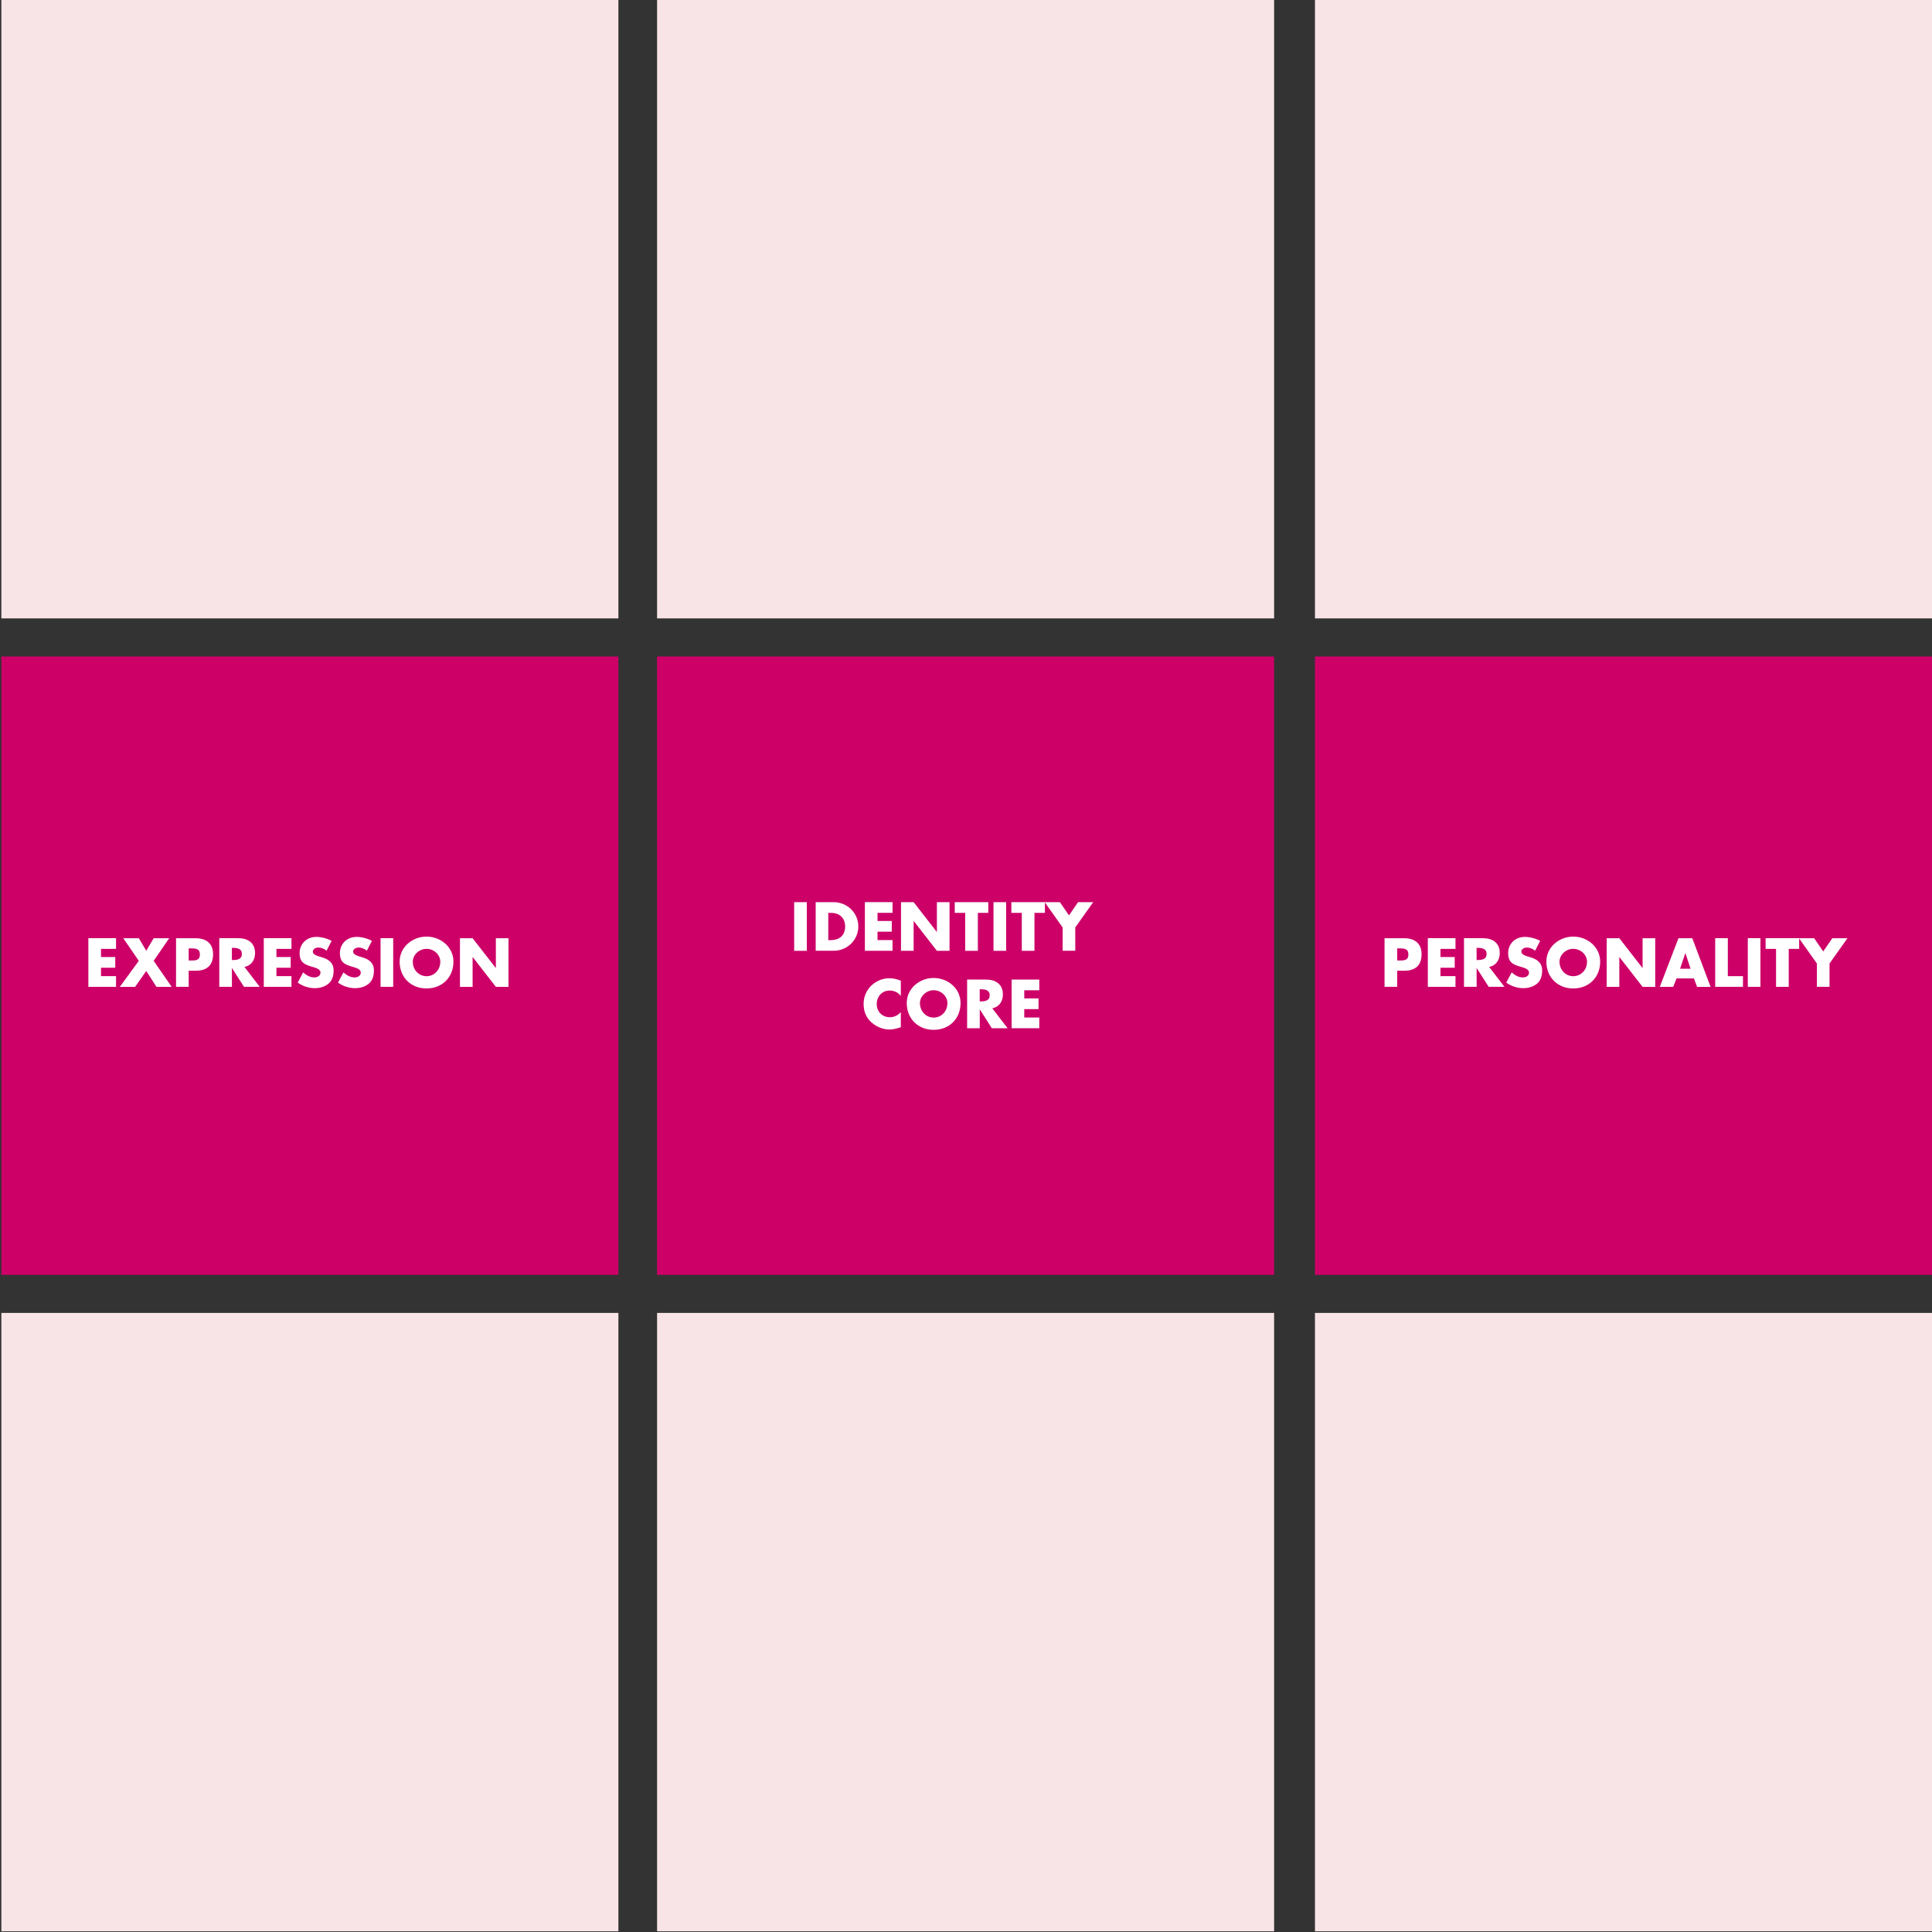
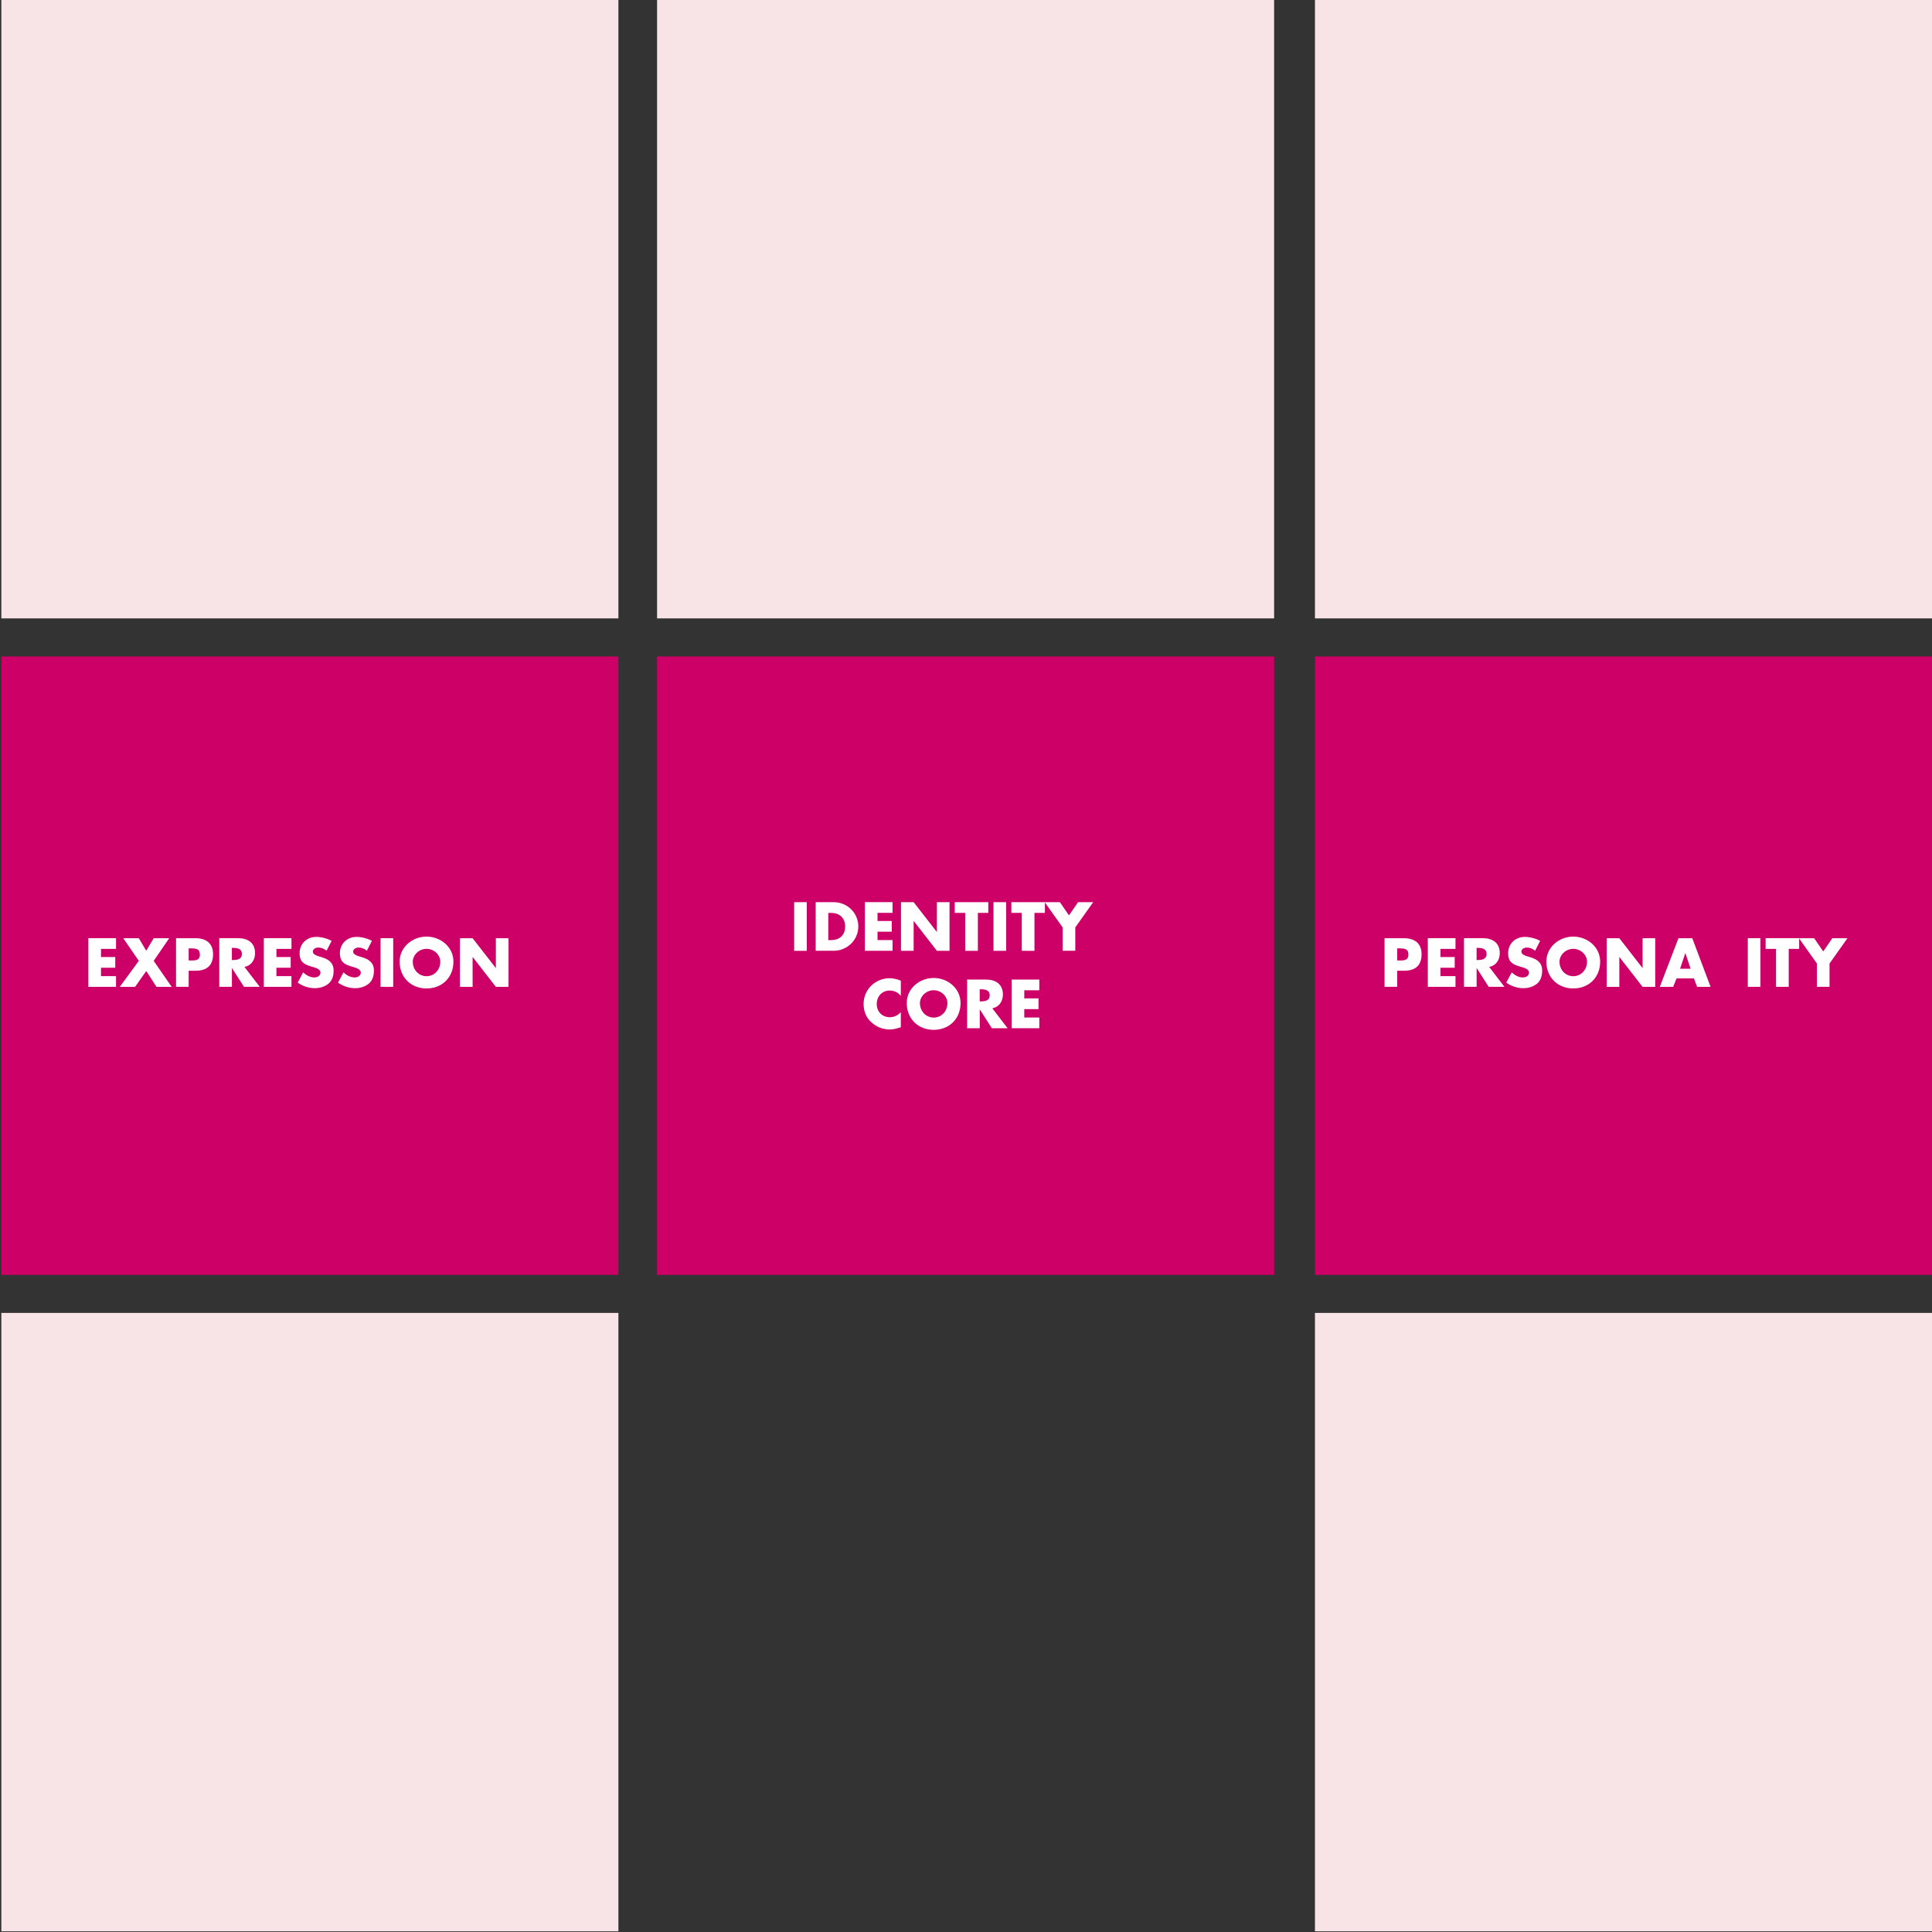
<svg xmlns="http://www.w3.org/2000/svg" version="1.1" viewBox="0 0 500 500">
  <rect x="0" y="0" width="500" height="500" fill="#333333" stroke="none" />
  <defs>
    <style>
      .cls-1 {
        fill: #fff;
      }

      .cls-2 {
        fill: #cd0068;
      }

      .cls-3 {
        fill: #f8e4e7;
      }
    </style>
  </defs>
  <g>
    <g id="Layer_1">
      <g id="Layer_1-2" data-name="Layer_1">
        <rect class="cls-3" x=".35" y="339.78" width="159.69" height="160.04" />
        <rect class="cls-2" x=".35" y="169.9" width="159.69" height="160.04" />
        <rect class="cls-3" x=".35" width="159.69" height="160.04" />
-         <rect class="cls-3" x="170.05" y="339.78" width="159.69" height="160.04" />
        <rect class="cls-2" x="170.05" y="169.9" width="159.69" height="160.04" />
        <rect class="cls-3" x="170.05" width="159.69" height="160.04" />
        <rect class="cls-3" x="340.31" y="339.78" width="159.69" height="160.04" />
        <rect class="cls-2" x="340.31" y="169.9" width="159.69" height="160.04" />
        <rect class="cls-3" x="340.31" width="159.69" height="160.04" />
      </g>
      <g>
        <path class="cls-1" d="M208.8,246.07h-3.27v-12.59h3.27v12.59Z" />
        <path class="cls-1" d="M211.1,233.48h4.64c3.51,0,6.39,2.75,6.39,6.29s-2.9,6.29-6.39,6.29h-4.64v-12.59ZM214.37,243.3h.73c1.95,0,3.62-1.07,3.62-3.52,0-2.25-1.49-3.52-3.59-3.52h-.77v7.04Z" />
        <path class="cls-1" d="M227.1,236.25v2.1h3.69v2.77h-3.69v2.17h3.89v2.77h-7.16v-12.59h7.16v2.77h-3.89Z" />
        <path class="cls-1" d="M233.18,233.48h3.27l5.99,7.7h.03v-7.7h3.27v12.59h-3.27l-5.99-7.71h-.03v7.71h-3.27v-12.59Z" />
        <path class="cls-1" d="M253.06,246.07h-3.27v-9.82h-2.7v-2.77h8.68v2.77h-2.7v9.82Z" />
        <path class="cls-1" d="M260.39,246.07h-3.27v-12.59h3.27v12.59Z" />
        <path class="cls-1" d="M267.71,246.07h-3.27v-9.82h-2.7v-2.77h8.68v2.77h-2.7v9.82Z" />
        <path class="cls-1" d="M270.38,233.48h3.92l2.35,3.42,2.35-3.42h3.92l-4.64,6.54v6.04h-3.27v-6.04l-4.64-6.54Z" />
        <path class="cls-1" d="M233.12,257.74c-.67-.9-1.75-1.39-2.87-1.39-2,0-3.35,1.54-3.35,3.49s1.37,3.42,3.41,3.42c1.07,0,2.14-.52,2.82-1.33v3.92c-1.09.33-1.87.58-2.89.58-1.75,0-3.42-.67-4.72-1.85-1.39-1.25-2.02-2.89-2.02-4.76,0-1.72.65-3.37,1.85-4.61,1.24-1.27,3.02-2.04,4.79-2.04,1.05,0,2.02.23,2.99.63v3.92Z" />
        <path class="cls-1" d="M248.59,259.58c0,4.07-2.92,6.94-6.96,6.94s-6.96-2.87-6.96-6.94c0-3.81,3.34-6.48,6.96-6.48s6.96,2.67,6.96,6.48ZM238.08,259.59c0,2.17,1.6,3.76,3.56,3.76s3.55-1.59,3.55-3.76c0-1.74-1.6-3.32-3.55-3.32s-3.56,1.59-3.56,3.32Z" />
        <path class="cls-1" d="M260.75,266.1h-4.07l-3.09-4.84h-.03v4.84h-3.27v-12.59h4.89c2.49,0,4.37,1.19,4.37,3.87,0,1.74-.97,3.24-2.75,3.56l3.96,5.16ZM253.55,259.16h.32c1.07,0,2.27-.2,2.27-1.57s-1.2-1.57-2.27-1.57h-.32v3.14Z" />
        <path class="cls-1" d="M265.08,256.29v2.1h3.69v2.77h-3.69v2.17h3.89v2.77h-7.16v-12.59h7.16v2.77h-3.89Z" />
      </g>
      <g>
        <path class="cls-1" d="M358.32,242.81h5.01c2.7,0,4.57,1.25,4.57,4.14s-1.6,4.27-4.46,4.27h-1.85v4.17h-3.27v-12.59ZM361.59,248.58h.55c1.19,0,2.35,0,2.35-1.54s-1.08-1.6-2.35-1.6h-.55v3.14Z" />
        <path class="cls-1" d="M372.79,245.58v2.1h3.69v2.77h-3.69v2.17h3.89v2.77h-7.16v-12.59h7.16v2.77h-3.89Z" />
        <path class="cls-1" d="M389.34,255.39h-4.07l-3.09-4.84h-.03v4.84h-3.27v-12.59h4.89c2.49,0,4.37,1.19,4.37,3.87,0,1.74-.97,3.24-2.75,3.56l3.96,5.16ZM382.14,248.45h.32c1.07,0,2.27-.2,2.27-1.57s-1.2-1.57-2.27-1.57h-.32v3.14Z" />
        <path class="cls-1" d="M397.3,246.05c-.6-.5-1.37-.83-2.17-.83-.6,0-1.4.35-1.4,1.05s.88,1.02,1.45,1.2l.83.25c1.75.52,3.1,1.4,3.1,3.44,0,1.25-.3,2.54-1.3,3.39-.99.83-2.3,1.19-3.57,1.19-1.59,0-3.14-.53-4.42-1.44l1.4-2.64c.82.72,1.79,1.3,2.9,1.3.77,0,1.59-.38,1.59-1.27s-1.29-1.24-1.99-1.44c-2.05-.58-3.41-1.12-3.41-3.56s1.82-4.22,4.34-4.22c1.27,0,2.82.4,3.94,1.03l-1.3,2.54Z" />
        <path class="cls-1" d="M414.12,248.87c0,4.07-2.92,6.94-6.96,6.94s-6.96-2.87-6.96-6.94c0-3.81,3.34-6.48,6.96-6.48s6.96,2.67,6.96,6.48ZM403.6,248.88c0,2.17,1.6,3.76,3.56,3.76s3.56-1.59,3.56-3.76c0-1.74-1.6-3.32-3.56-3.32s-3.56,1.59-3.56,3.32Z" />
        <path class="cls-1" d="M415.81,242.81h3.27l5.99,7.7h.03v-7.7h3.27v12.59h-3.27l-5.99-7.71h-.03v7.71h-3.27v-12.59Z" />
        <path class="cls-1" d="M433.89,253.21l-.87,2.19h-3.47l4.84-12.59h3.57l4.74,12.59h-3.49l-.82-2.19h-4.51ZM436.18,246.7h-.03l-1.35,4.01h2.72l-1.33-4.01Z" />
-         <path class="cls-1" d="M447.16,252.62h3.92v2.77h-7.19v-12.59h3.27v9.81Z" />
        <path class="cls-1" d="M455.6,255.39h-3.27v-12.59h3.27v12.59Z" />
        <path class="cls-1" d="M462.91,255.39h-3.27v-9.82h-2.7v-2.77h8.68v2.77h-2.7v9.82Z" />
        <path class="cls-1" d="M465.58,242.81h3.92l2.35,3.42,2.35-3.42h3.92l-4.64,6.54v6.04h-3.27v-6.04l-4.64-6.54Z" />
      </g>
      <g>
        <path class="cls-1" d="M26.14,245.58v2.1h3.69v2.77h-3.69v2.17h3.89v2.77h-7.16v-12.59h7.16v2.77h-3.89Z" />
        <path class="cls-1" d="M31.91,242.81h4.02l1.92,3.25,1.92-3.25h4.02l-4.02,5.86,4.66,6.73h-3.94l-2.64-4.11-2.89,4.11h-3.96l4.92-6.73-4.02-5.86Z" />
        <path class="cls-1" d="M45.56,242.81h5.01c2.7,0,4.57,1.25,4.57,4.14s-1.6,4.27-4.46,4.27h-1.85v4.17h-3.27v-12.59ZM48.83,248.58h.55c1.19,0,2.35,0,2.35-1.54s-1.08-1.6-2.35-1.6h-.55v3.14Z" />
        <path class="cls-1" d="M67.21,255.39h-4.07l-3.09-4.84h-.03v4.84h-3.27v-12.59h4.89c2.49,0,4.37,1.19,4.37,3.87,0,1.74-.97,3.24-2.75,3.56l3.96,5.16ZM60.01,248.45h.32c1.07,0,2.27-.2,2.27-1.57s-1.2-1.57-2.27-1.57h-.32v3.14Z" />
        <path class="cls-1" d="M71.54,245.58v2.1h3.69v2.77h-3.69v2.17h3.89v2.77h-7.16v-12.59h7.16v2.77h-3.89Z" />
        <path class="cls-1" d="M84.53,246.05c-.6-.5-1.37-.83-2.17-.83-.6,0-1.4.35-1.4,1.05s.88,1.02,1.45,1.2l.83.25c1.75.52,3.1,1.4,3.1,3.44,0,1.25-.3,2.54-1.3,3.39-.98.83-2.3,1.19-3.57,1.19-1.59,0-3.14-.53-4.42-1.44l1.4-2.64c.82.72,1.79,1.3,2.9,1.3.77,0,1.59-.38,1.59-1.27s-1.29-1.24-1.99-1.44c-2.05-.58-3.41-1.12-3.41-3.56s1.82-4.22,4.34-4.22c1.27,0,2.82.4,3.94,1.03l-1.3,2.54Z" />
        <path class="cls-1" d="M94.96,246.05c-.6-.5-1.37-.83-2.17-.83-.6,0-1.4.35-1.4,1.05s.88,1.02,1.45,1.2l.83.25c1.75.52,3.1,1.4,3.1,3.44,0,1.25-.3,2.54-1.3,3.39-.98.83-2.3,1.19-3.57,1.19-1.59,0-3.14-.53-4.42-1.44l1.4-2.64c.82.72,1.79,1.3,2.9,1.3.77,0,1.59-.38,1.59-1.27s-1.29-1.24-1.99-1.44c-2.05-.58-3.41-1.12-3.41-3.56s1.82-4.22,4.34-4.22c1.27,0,2.82.4,3.94,1.03l-1.3,2.54Z" />
        <path class="cls-1" d="M101.76,255.39h-3.27v-12.59h3.27v12.59Z" />
        <path class="cls-1" d="M117.35,248.87c0,4.07-2.92,6.94-6.96,6.94s-6.96-2.87-6.96-6.94c0-3.81,3.34-6.48,6.96-6.48s6.96,2.67,6.96,6.48ZM106.83,248.88c0,2.17,1.6,3.76,3.56,3.76s3.56-1.59,3.56-3.76c0-1.74-1.6-3.32-3.56-3.32s-3.56,1.59-3.56,3.32Z" />
        <path class="cls-1" d="M119.04,242.81h3.27l5.99,7.7h.03v-7.7h3.27v12.59h-3.27l-5.99-7.71h-.03v7.71h-3.27v-12.59Z" />
      </g>
    </g>
  </g>
</svg>